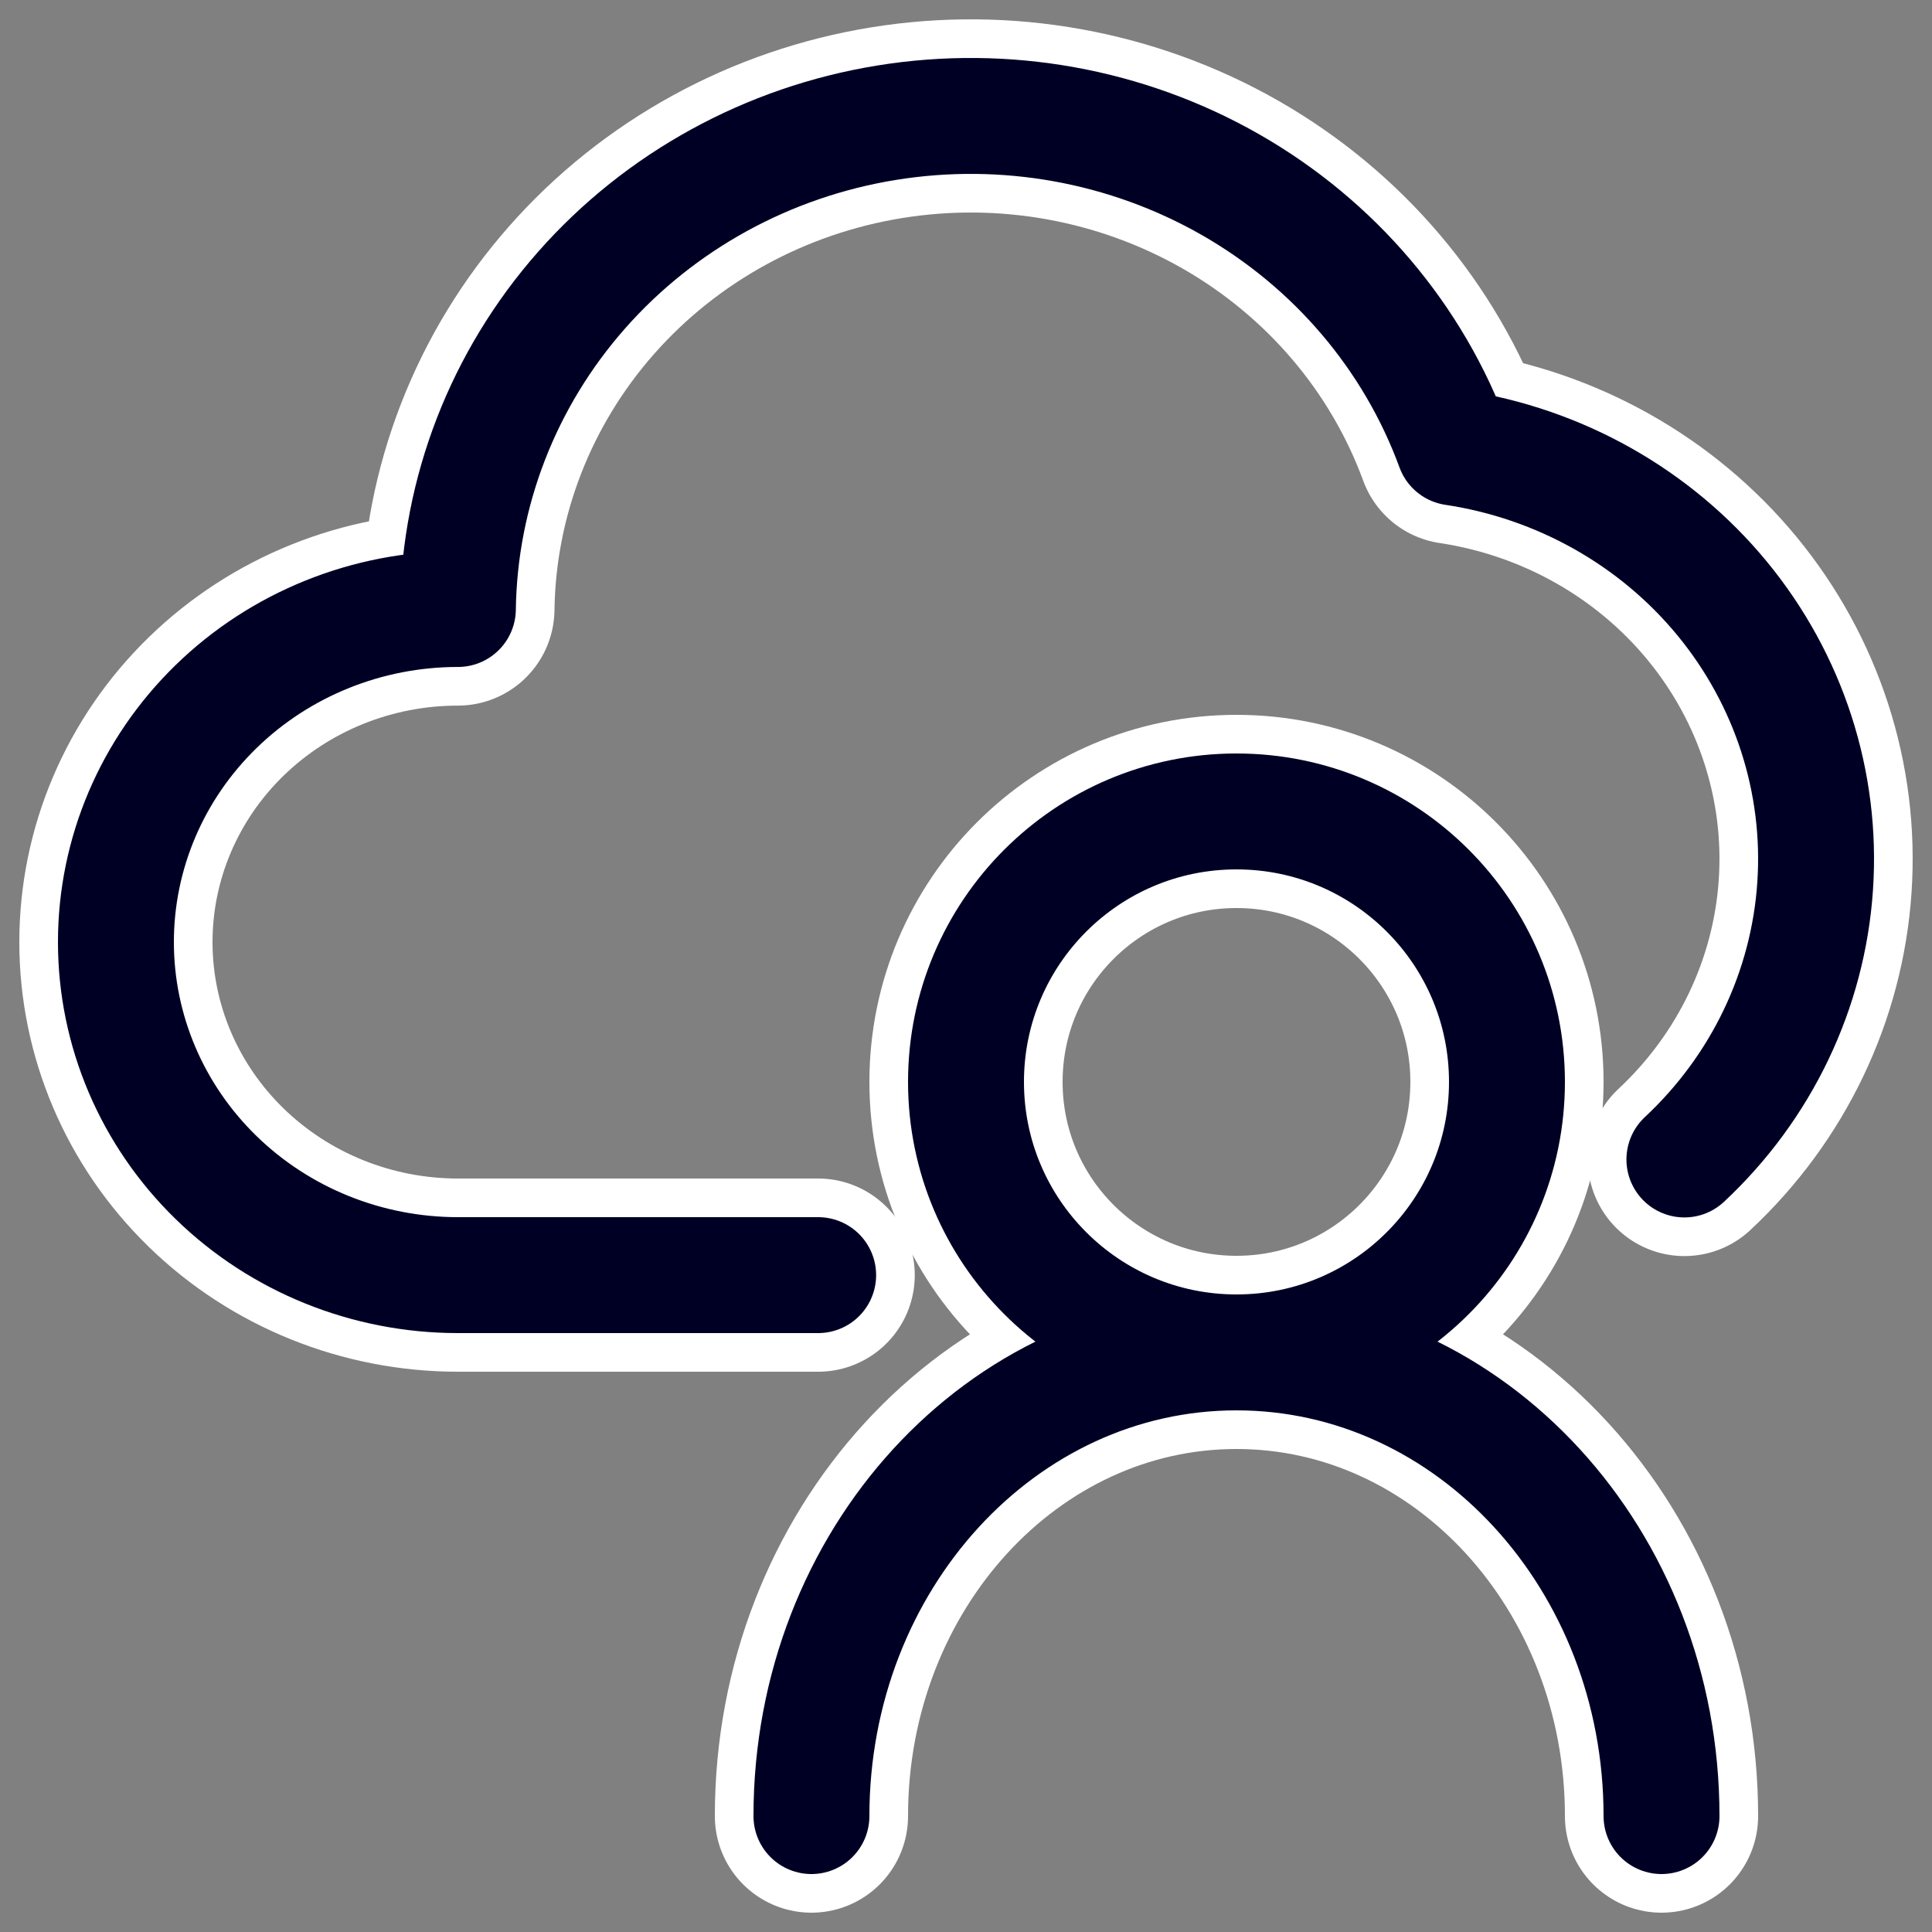
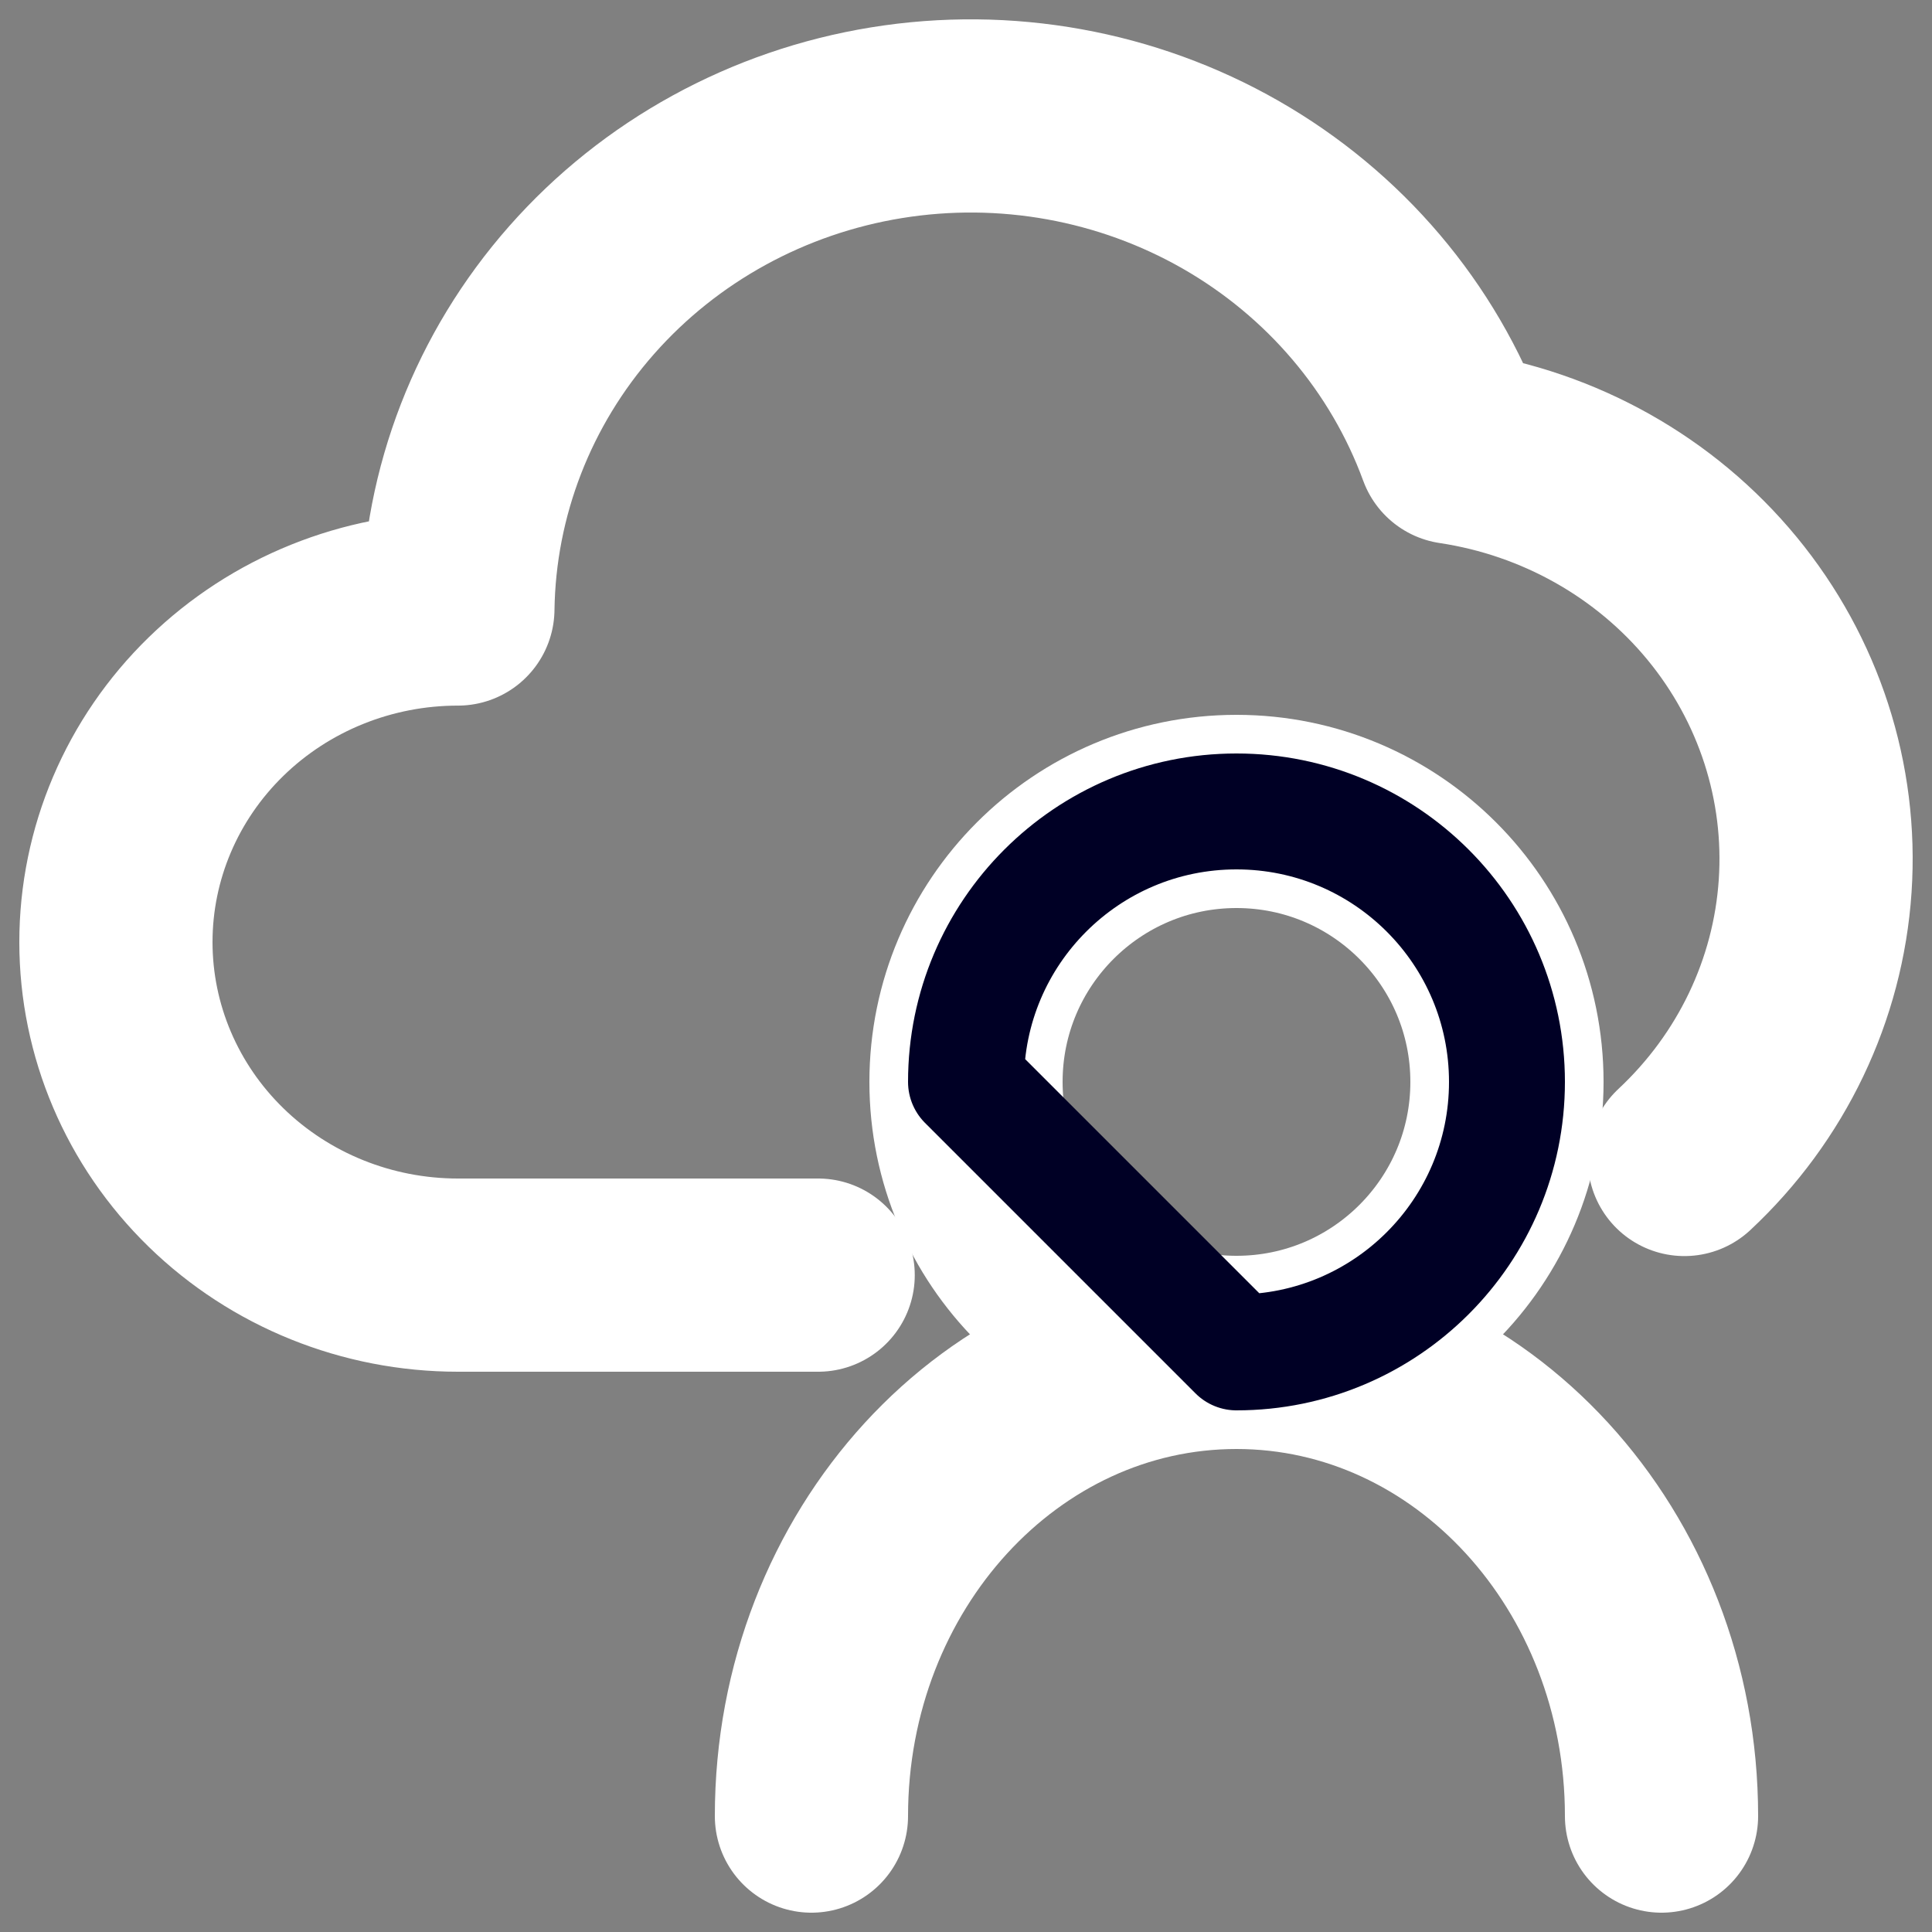
<svg xmlns="http://www.w3.org/2000/svg" width="50" height="50" viewBox="0 0 50 50" fill="none">
  <rect x="0" y="0" width="50" height="50" fill="#808080" stroke="none" />
  <g clip-path="url(#clip0_375_145)">
    <path d="M32 35C35.866 35 39 31.866 39 28C39 24.134 35.866 21 32 21C28.134 21 25 24.134 25 28C25 31.866 28.134 35 32 35Z" stroke="white" stroke-width="5" stroke-linecap="round" stroke-linejoin="round" />
    <path d="M43 47C43 40.37 38.074 35 32 35C25.926 35 21 40.37 21 47" stroke="white" stroke-width="5" stroke-linecap="round" stroke-linejoin="round" />
    <path d="M43.592 30.007C45.588 28.144 46.796 25.619 46.976 22.931C47.157 20.244 46.297 17.588 44.567 15.487C42.836 13.386 40.36 11.992 37.627 11.581C36.58 8.725 34.536 6.32 31.852 4.783C29.168 3.247 26.015 2.678 22.944 3.176C19.873 3.674 17.08 5.207 15.052 7.508C13.024 9.808 11.891 12.73 11.85 15.761C9.503 15.761 7.252 16.669 5.592 18.286C3.932 19.902 3 22.095 3 24.381C3 26.667 3.932 28.859 5.592 30.475C7.252 32.092 9.503 33 11.85 33H21.174" stroke="white" stroke-width="5" stroke-linecap="round" stroke-linejoin="round" />
  </g>
-   <path d="M32 35C35.866 35 39 31.866 39 28C39 24.134 35.866 21 32 21C28.134 21 25 24.134 25 28C25 31.866 28.134 35 32 35Z" stroke="#000025" stroke-width="3" stroke-linecap="round" stroke-linejoin="round" />
-   <path d="M43 47C43 40.37 38.074 35 32 35C25.926 35 21 40.37 21 47" stroke="#000025" stroke-width="3" stroke-linecap="round" stroke-linejoin="round" />
-   <path d="M43.592 30.007C45.588 28.144 46.796 25.619 46.976 22.931C47.157 20.244 46.297 17.588 44.567 15.487C42.836 13.386 40.36 11.992 37.627 11.581C36.58 8.725 34.536 6.32 31.852 4.783C29.168 3.247 26.015 2.678 22.944 3.176C19.873 3.674 17.08 5.207 15.052 7.508C13.024 9.808 11.891 12.73 11.85 15.761C9.503 15.761 7.252 16.669 5.592 18.286C3.932 19.902 3 22.095 3 24.381C3 26.667 3.932 28.859 5.592 30.475C7.252 32.092 9.503 33 11.85 33H21.174" stroke="#000025" stroke-width="3" stroke-linecap="round" stroke-linejoin="round" />
+   <path d="M32 35C35.866 35 39 31.866 39 28C39 24.134 35.866 21 32 21C28.134 21 25 24.134 25 28Z" stroke="#000025" stroke-width="3" stroke-linecap="round" stroke-linejoin="round" />
  <defs>
    <clipPath id="clip0_375_145">
      <rect width="50" height="50" fill="white" />
    </clipPath>
  </defs>
</svg>